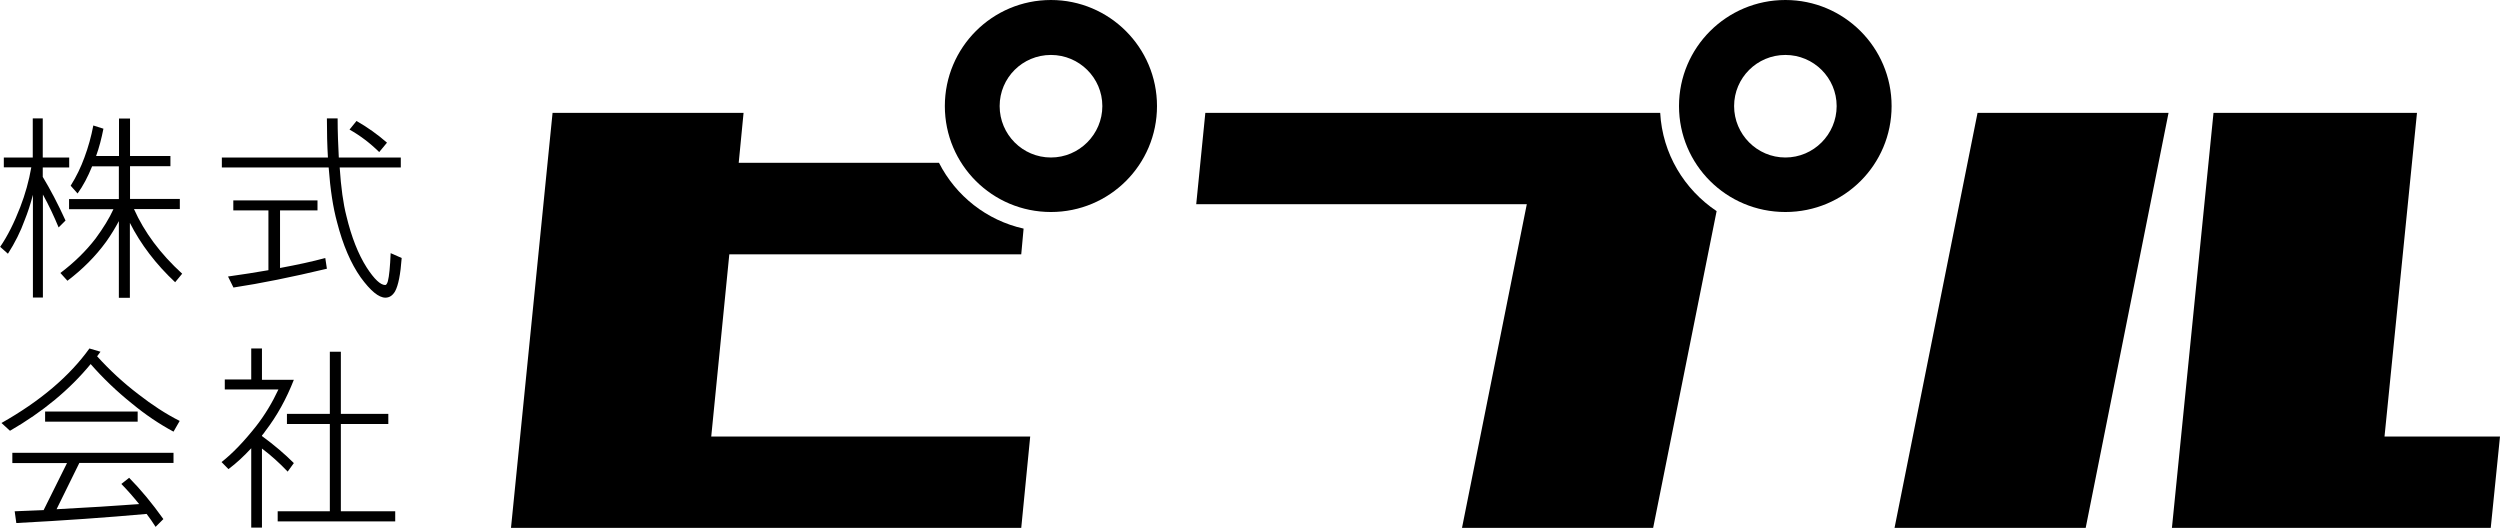
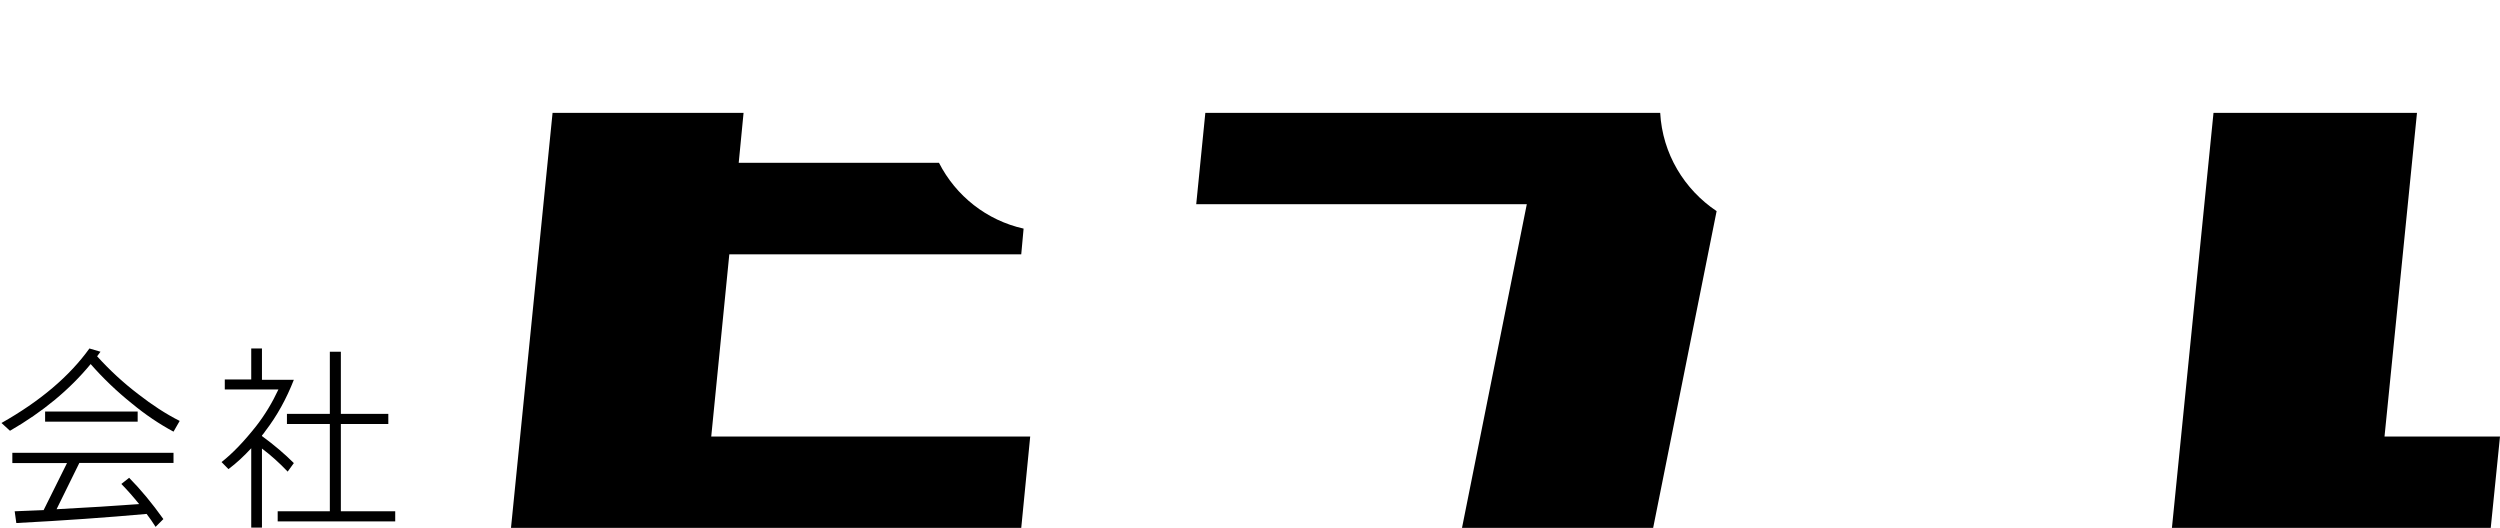
<svg xmlns="http://www.w3.org/2000/svg" id="_イヤー_2" viewBox="0 0 170.16 35.93">
  <g id="_イヤー_1-2">
    <g>
      <g>
        <polygon points="164.51 7.68 150.66 7.68 147.83 35.93 169.53 35.93 170.16 29.71 162.3 29.71 164.51 7.68" />
-         <polygon points="128.95 35.93 141.96 35.93 147.6 7.68 134.6 7.68 128.95 35.93" />
        <path d="M49.65,17.31h19.86l.16-1.75c-2.51-.56-4.61-2.22-5.76-4.48h-13.63l.33-3.4h-13l-2.83,28.25h34.73l.61-6.22h-21.71l1.23-12.4Z" />
-         <path d="M71.53,0c-3.99,0-7.22,3.23-7.22,7.22s3.23,7.21,7.22,7.21,7.22-3.22,7.22-7.21-3.24-7.22-7.22-7.22Zm0,10.72c-1.93,0-3.49-1.57-3.49-3.5s1.56-3.48,3.49-3.48,3.5,1.56,3.5,3.48-1.57,3.5-3.5,3.5Z" />
        <path d="M113,7.68h-30.96l-.62,6.22h22.5l-4.41,22.03h13.01l4.32-21.56c-2.2-1.47-3.69-3.91-3.84-6.69Z" />
-         <path d="M121.52,0c-4,0-7.24,3.23-7.24,7.22s3.23,7.21,7.24,7.21,7.23-3.22,7.23-7.21-3.24-7.22-7.23-7.22Zm0,10.72c-1.93,0-3.49-1.58-3.49-3.5s1.56-3.48,3.49-3.48,3.49,1.56,3.49,3.48-1.56,3.5-3.49,3.5Z" />
      </g>
      <g>
-         <path d="M.26,10.72h1.97v-2.66h.68v2.66h1.8v.68h-1.8v.64c.52,.86,1.04,1.85,1.55,2.97l-.47,.47c-.31-.75-.66-1.5-1.07-2.24v7.01h-.68v-6.99c-.16,.62-.35,1.2-.56,1.72-.28,.78-.66,1.54-1.14,2.29l-.53-.47c.51-.74,.96-1.65,1.37-2.71,.34-.88,.59-1.78,.75-2.7H.26v-.68Zm6.09-2.18l.69,.22c-.13,.66-.29,1.28-.5,1.86h1.56v-2.55h.75v2.55h2.75v.69h-2.75v2.23h3.39v.69h-3.12c.7,1.57,1.79,3.04,3.28,4.4l-.48,.58c-1.31-1.23-2.34-2.58-3.08-4.04v5.1h-.75v-5.22c-.24,.45-.52,.92-.87,1.41-.72,.99-1.6,1.87-2.63,2.65l-.48-.53c.94-.71,1.74-1.49,2.4-2.35,.52-.71,.93-1.37,1.21-1.99h-3.02v-.69h3.39v-2.23h-1.82c-.29,.72-.62,1.34-.99,1.85l-.47-.53c.39-.62,.7-1.27,.94-1.93,.26-.7,.46-1.42,.6-2.16Z" />
-         <path d="M15.09,10.72h7.23c-.05-.82-.07-1.71-.07-2.66h.73c0,.97,.04,1.85,.08,2.66h4.22v.68h-4.16c.09,1.36,.24,2.46,.46,3.31,.34,1.42,.8,2.59,1.38,3.5,.52,.8,.94,1.19,1.26,1.19,.07,0,.13-.09,.18-.26,.09-.34,.15-.98,.19-1.91l.75,.33c-.08,1.11-.23,1.87-.45,2.27-.17,.29-.39,.43-.66,.43-.45,0-1.01-.46-1.68-1.38-.67-.95-1.21-2.2-1.61-3.76-.27-.99-.46-2.22-.57-3.72h-7.27v-.68Zm.8,2.92h5.72v.68h-2.55v3.92c1.18-.22,2.21-.44,3.08-.68l.11,.73c-2.39,.57-4.51,1-6.36,1.28l-.37-.75c.99-.14,1.9-.28,2.75-.43v-4.07h-2.39v-.68Zm8.37-5.41c.75,.43,1.44,.92,2.08,1.48l-.53,.64c-.62-.61-1.29-1.12-2.02-1.53l.47-.58Z" />
        <path d="M6.09,23.72l.75,.22c-.08,.11-.16,.21-.23,.31,.86,.95,1.8,1.82,2.83,2.6,.91,.71,1.84,1.32,2.79,1.8l-.42,.73c-.97-.52-1.92-1.16-2.85-1.93-1.01-.81-1.94-1.7-2.79-2.67-1.44,1.75-3.27,3.26-5.49,4.54l-.58-.53c2.64-1.49,4.64-3.19,6-5.09ZM.84,30.82H11.81v.69H5.4l-1.55,3.15c2.12-.11,3.99-.23,5.62-.35-.37-.46-.77-.92-1.21-1.37l.53-.42c.79,.8,1.56,1.73,2.33,2.81l-.53,.53c-.19-.3-.39-.59-.61-.88-2.67,.24-5.62,.45-8.87,.62l-.11-.8c.68-.03,1.33-.05,1.97-.08l1.59-3.2H.84v-.69Zm2.22-2.81h6.31v.69H3.07v-.69Z" />
        <path d="M17.1,23.72h.73v2.13h2.17c-.5,1.28-1.14,2.45-1.94,3.49-.07,.11-.15,.21-.23,.3v.04c.85,.62,1.57,1.24,2.17,1.84l-.42,.58c-.57-.6-1.15-1.12-1.75-1.57v5.38h-.73v-5.4c-.49,.53-1,1.01-1.55,1.42l-.47-.48c.74-.58,1.52-1.39,2.35-2.44,.6-.77,1.1-1.6,1.52-2.5h-3.65v-.68h1.8v-2.13Zm2.43,4.45h2.92v-4.23h.75v4.23h3.23v.69h-3.23v5.94h3.7v.69h-8v-.69h3.55v-5.94h-2.92v-.69Z" />
      </g>
    </g>
  </g>
</svg>